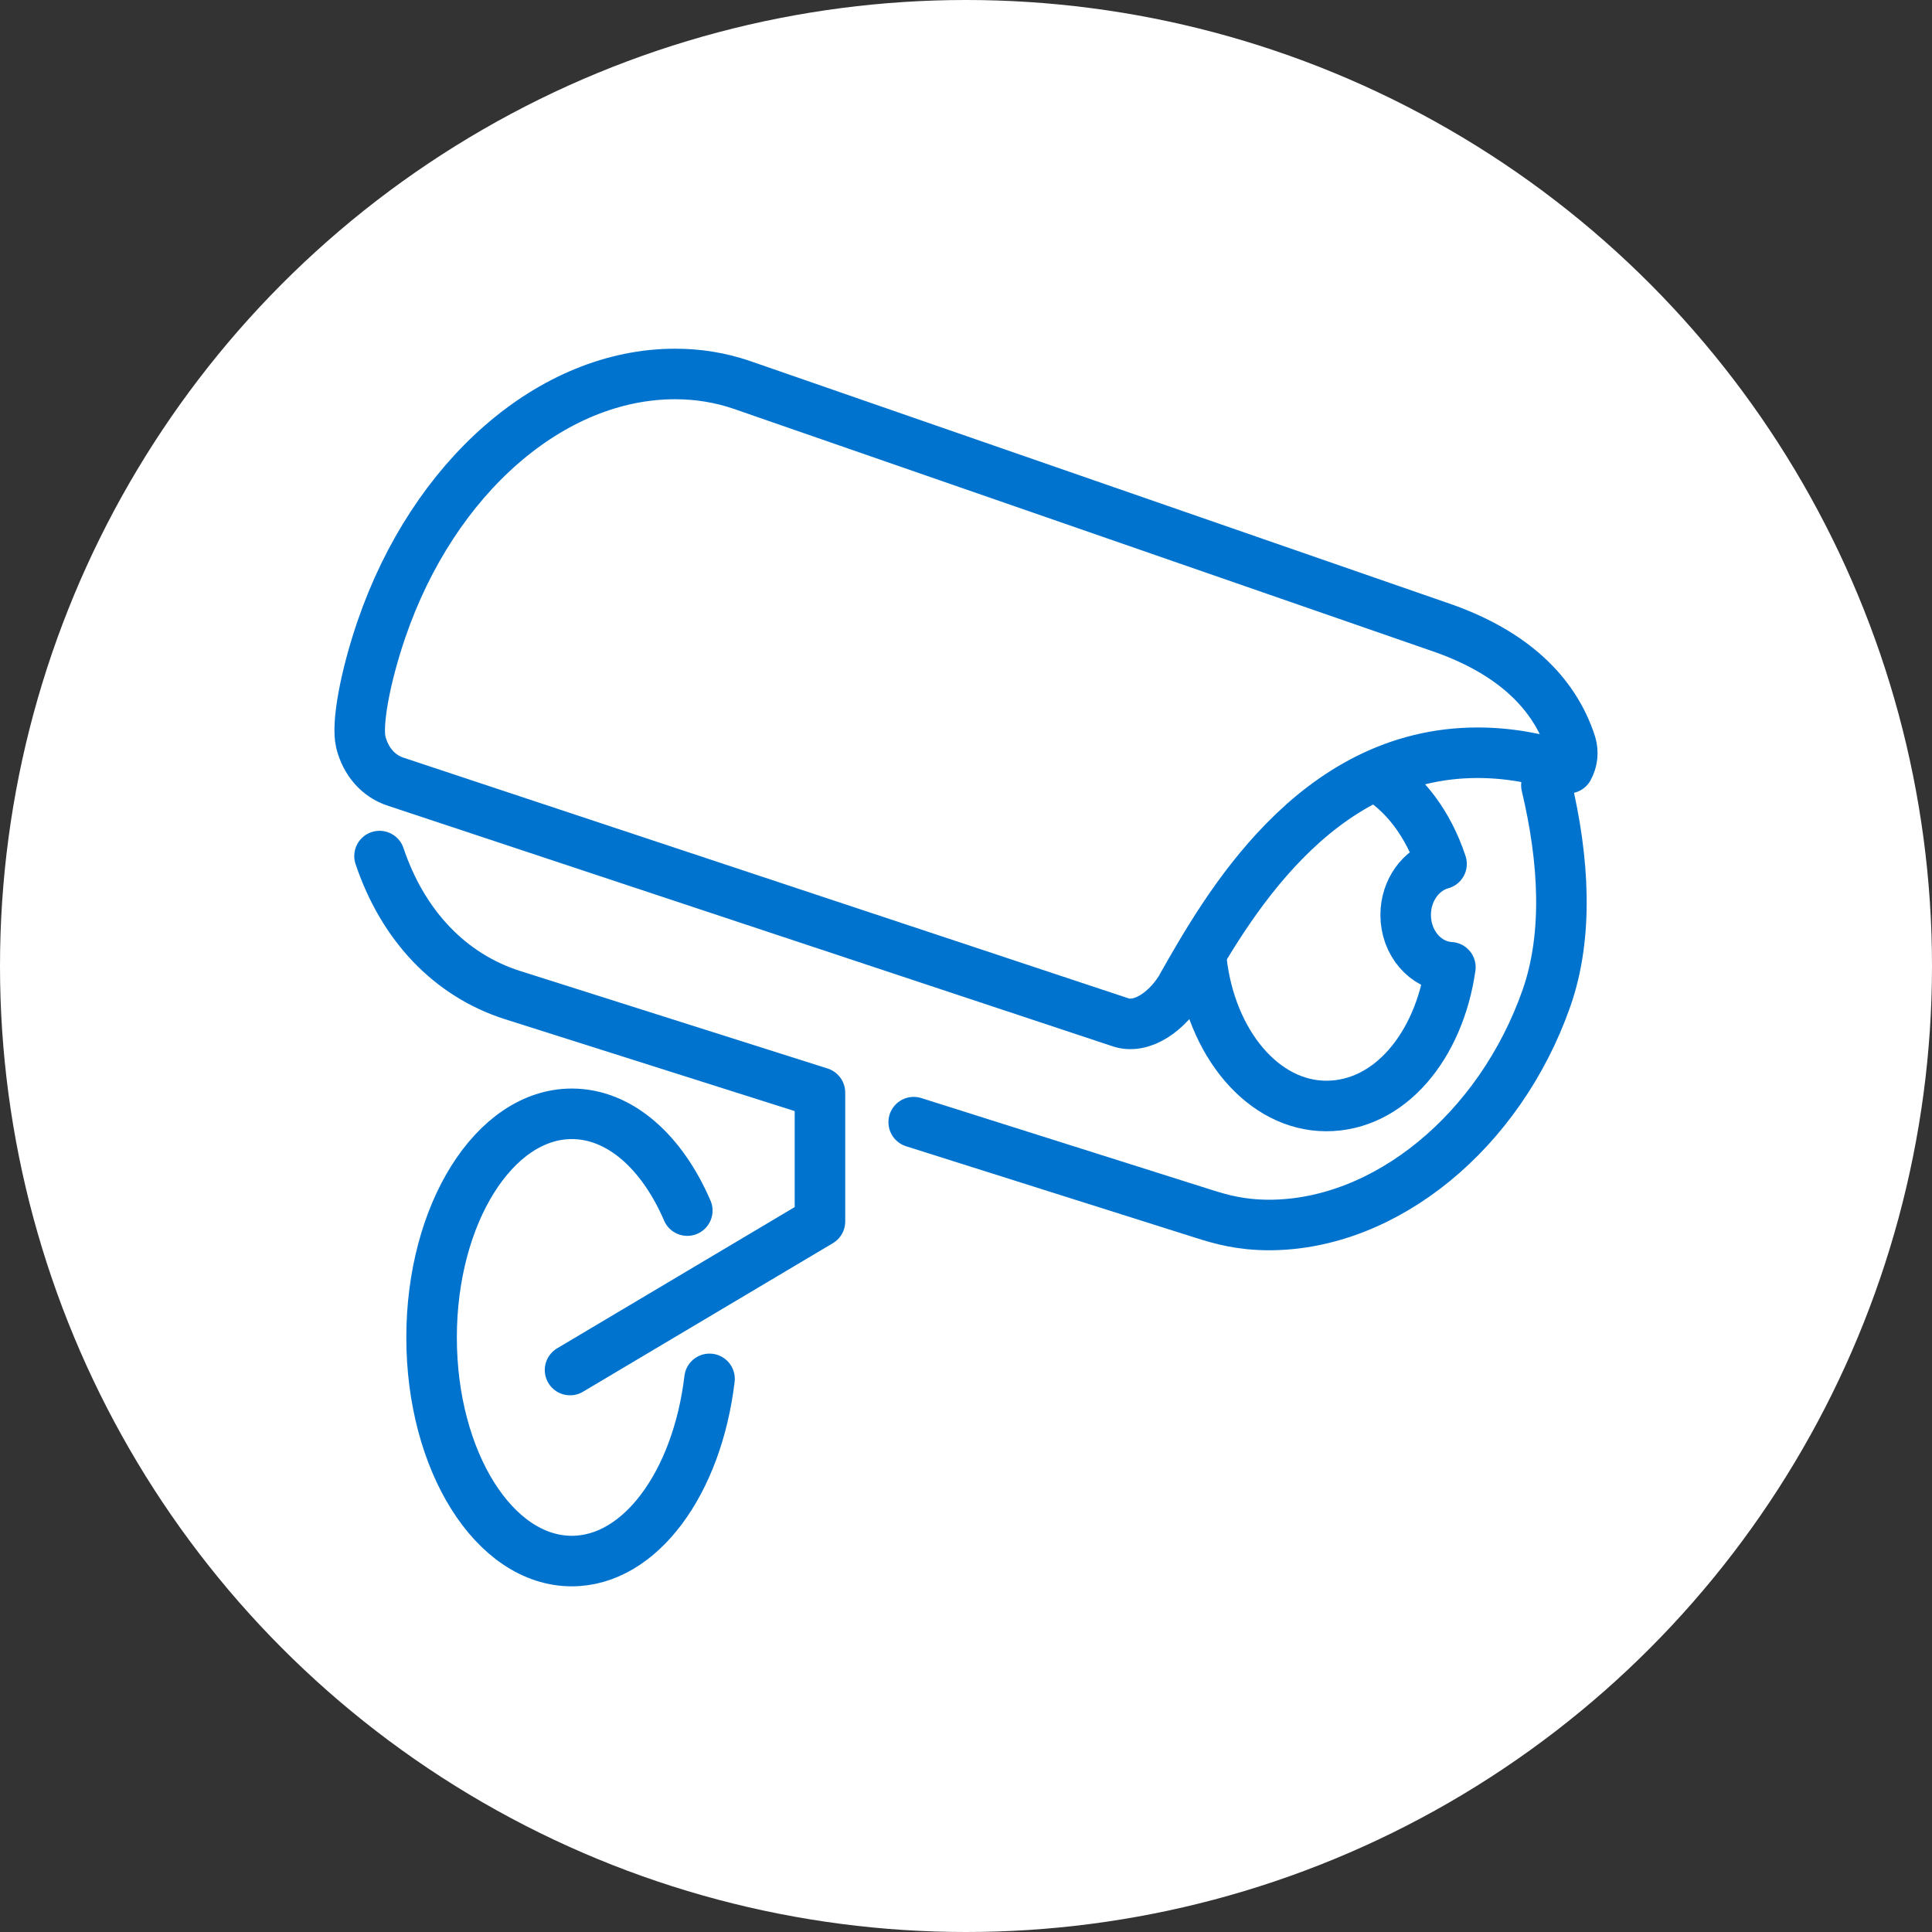
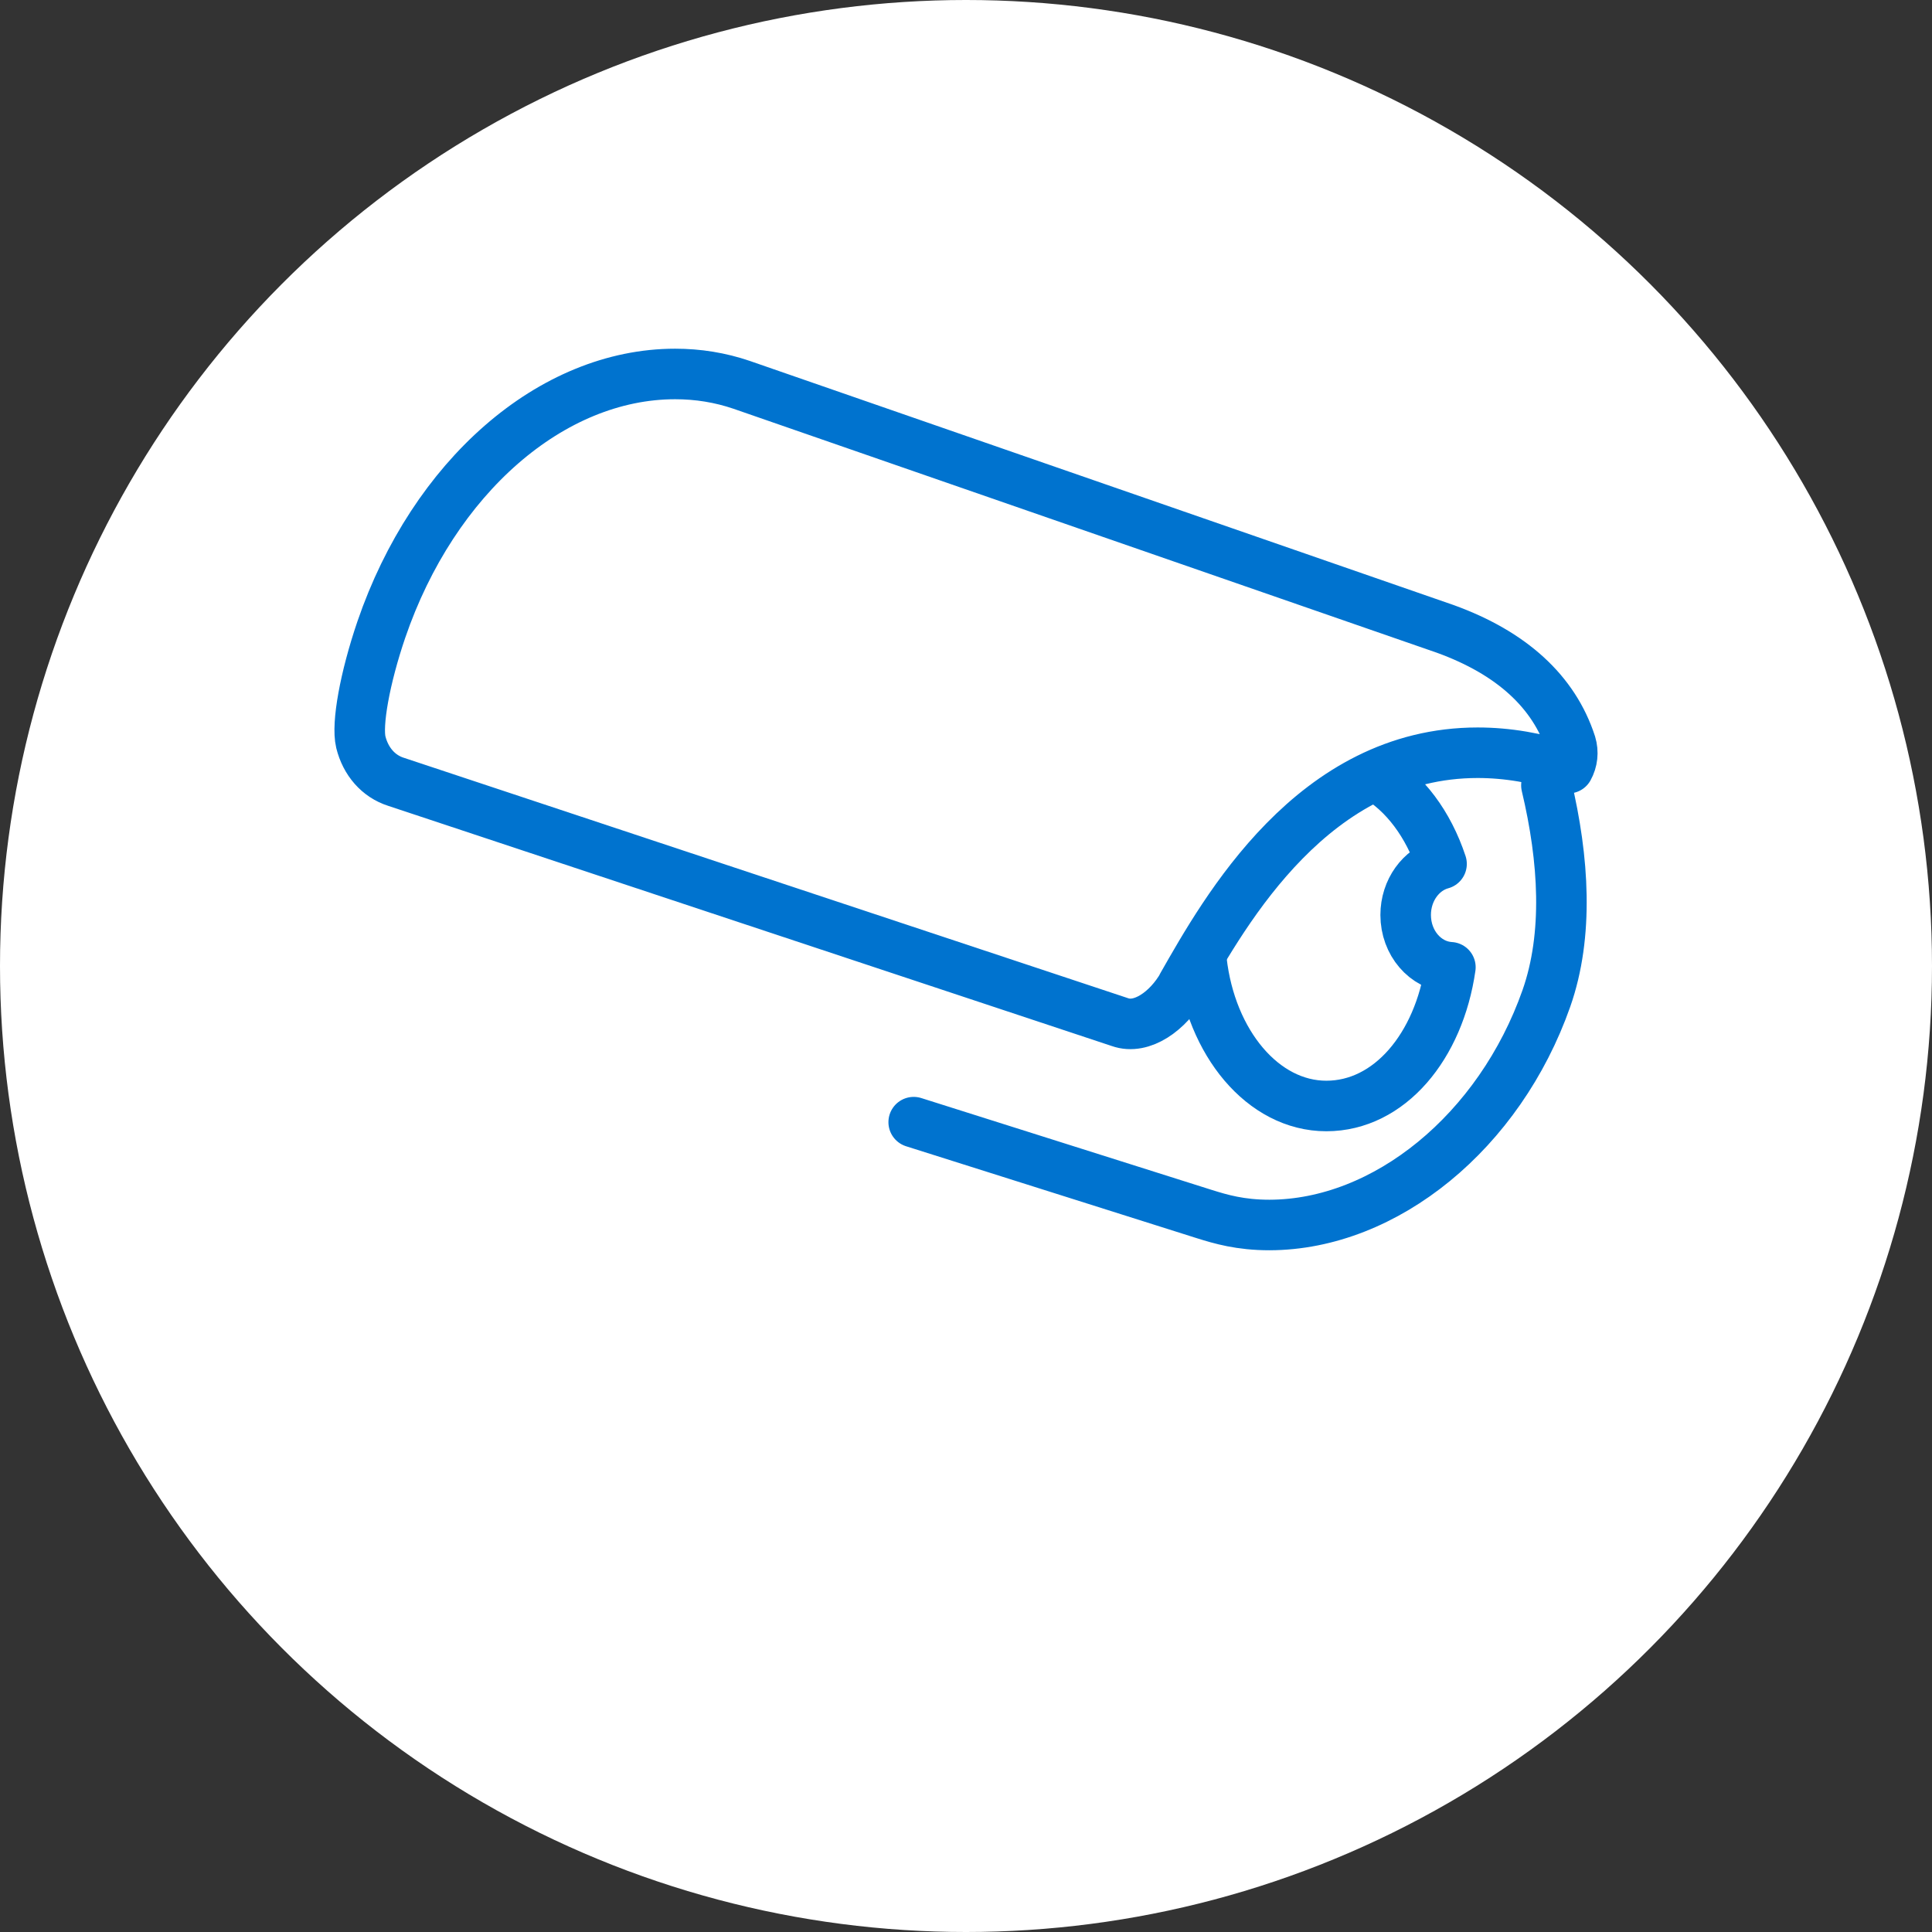
<svg xmlns="http://www.w3.org/2000/svg" id="Layer_2" viewBox="0 0 76.46 76.46">
  <rect x="0" y="0" width="76.46" height="76.46" fill="#333333" stroke="none" />
  <defs>
    <style>.cls-1,.cls-2{fill:none;stroke:#0073cf;stroke-linejoin:round;stroke-width:2px;}.cls-3{fill:#fff;}.cls-2{stroke-linecap:round;}</style>
  </defs>
  <g id="Mockup">
    <circle class="cls-3" cx="38.23" cy="38.23" r="38.23" />
    <path class="cls-2" d="M46.79,39.01c1.7-2.98,5.19-9.22,11.69-9.22,1.16,0,2.36.2,3.59.61.16-.29.2-.63.1-.96-.67-2.07-2.35-3.6-4.97-4.55l-27.85-9.66c-.85-.29-1.73-.43-2.63-.43-4.89,0-9.56,4.07-11.63,10.12-.65,1.91-.98,3.74-.81,4.45.19.77.7,1.35,1.39,1.57l28.65,9.51c.87.31,1.91-.44,2.49-1.46Z" />
    <path class="cls-2" d="M36.16,44.41l11.51,3.64c.64.2,1.41.43,2.57.43,4.6-.01,9.11-3.71,10.96-8.97.88-2.51.7-5.49,0-8.43" />
-     <path class="cls-2" d="M27.2,47.91c-1-2.32-2.67-3.83-4.57-3.83-3.06,0-5.55,3.96-5.55,8.85s2.48,8.85,5.55,8.85c2.71,0,4.96-3.1,5.45-7.21" />
-     <path class="cls-2" d="M15.02,33.88c.93,2.76,2.79,4.71,5.26,5.5l12.17,3.86v5.1l-9.89,5.88" />
    <path class="cls-1" d="M47.55,38.02c.37,3.26,2.44,5.75,4.94,5.75s4.46-2.36,4.91-5.49c-.99-.06-1.77-.96-1.77-2.07,0-.98.61-1.8,1.42-2.02-.52-1.57-1.46-2.83-2.63-3.5" />
  </g>
</svg>